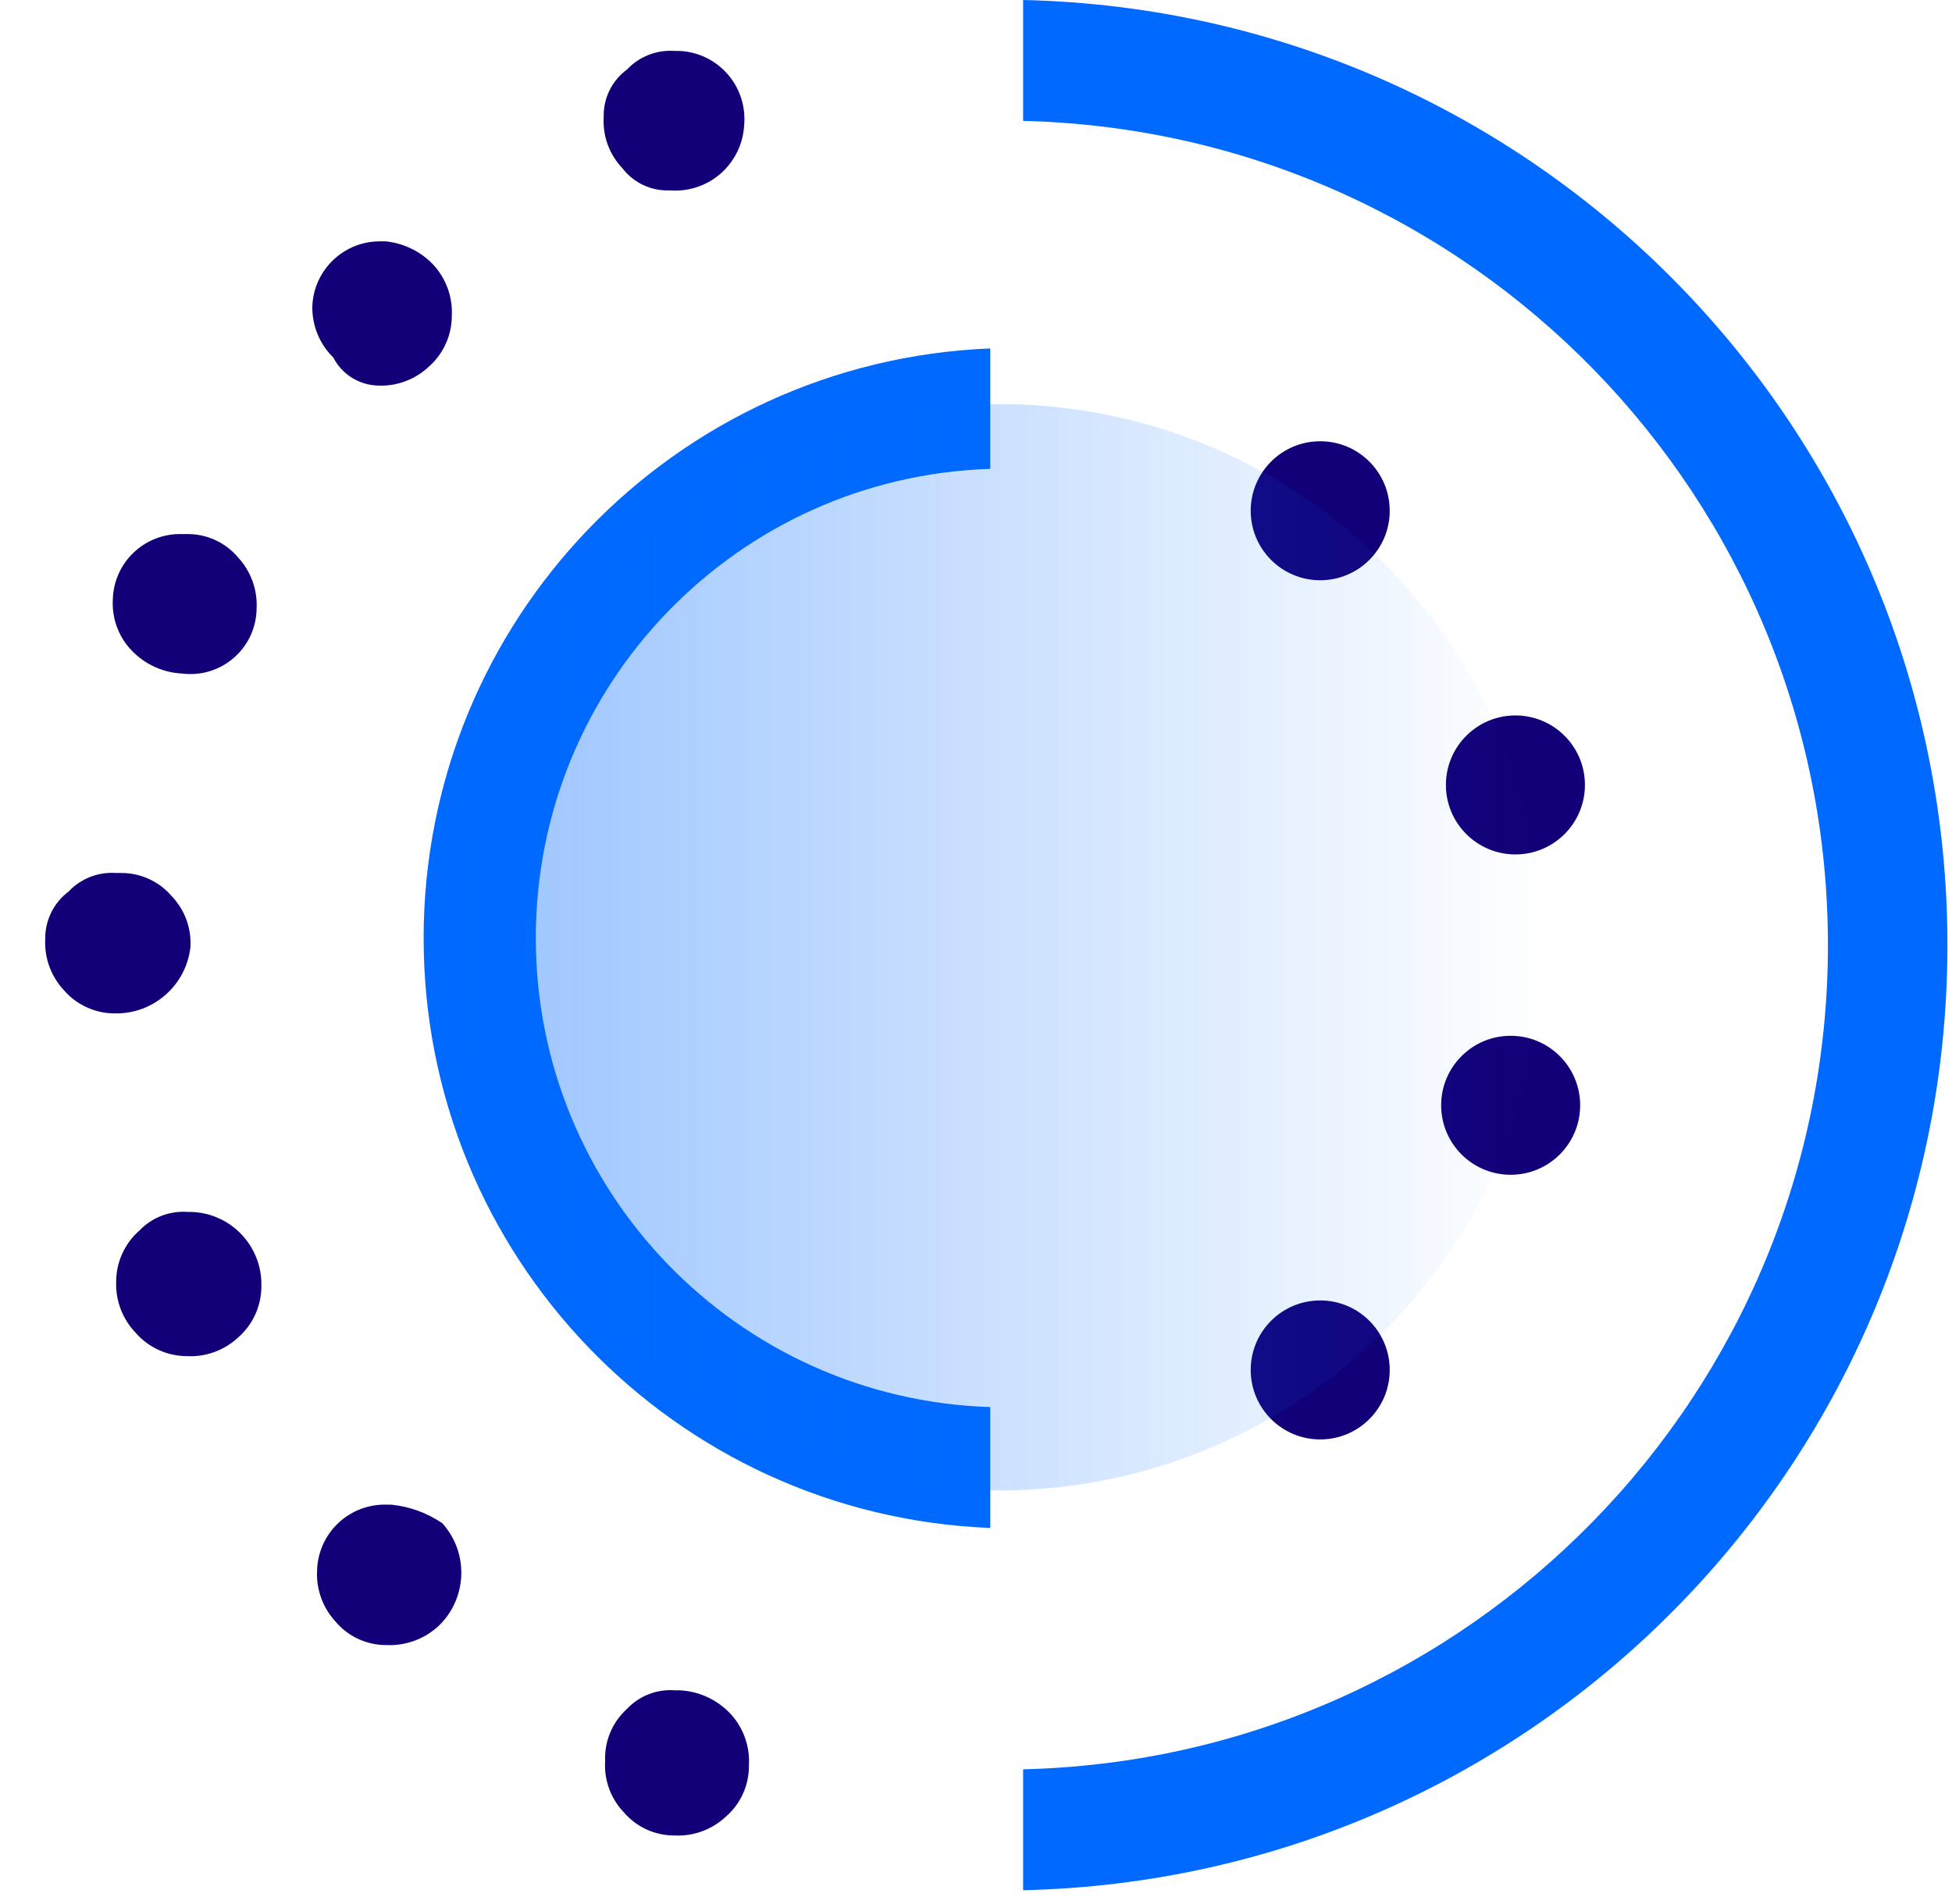
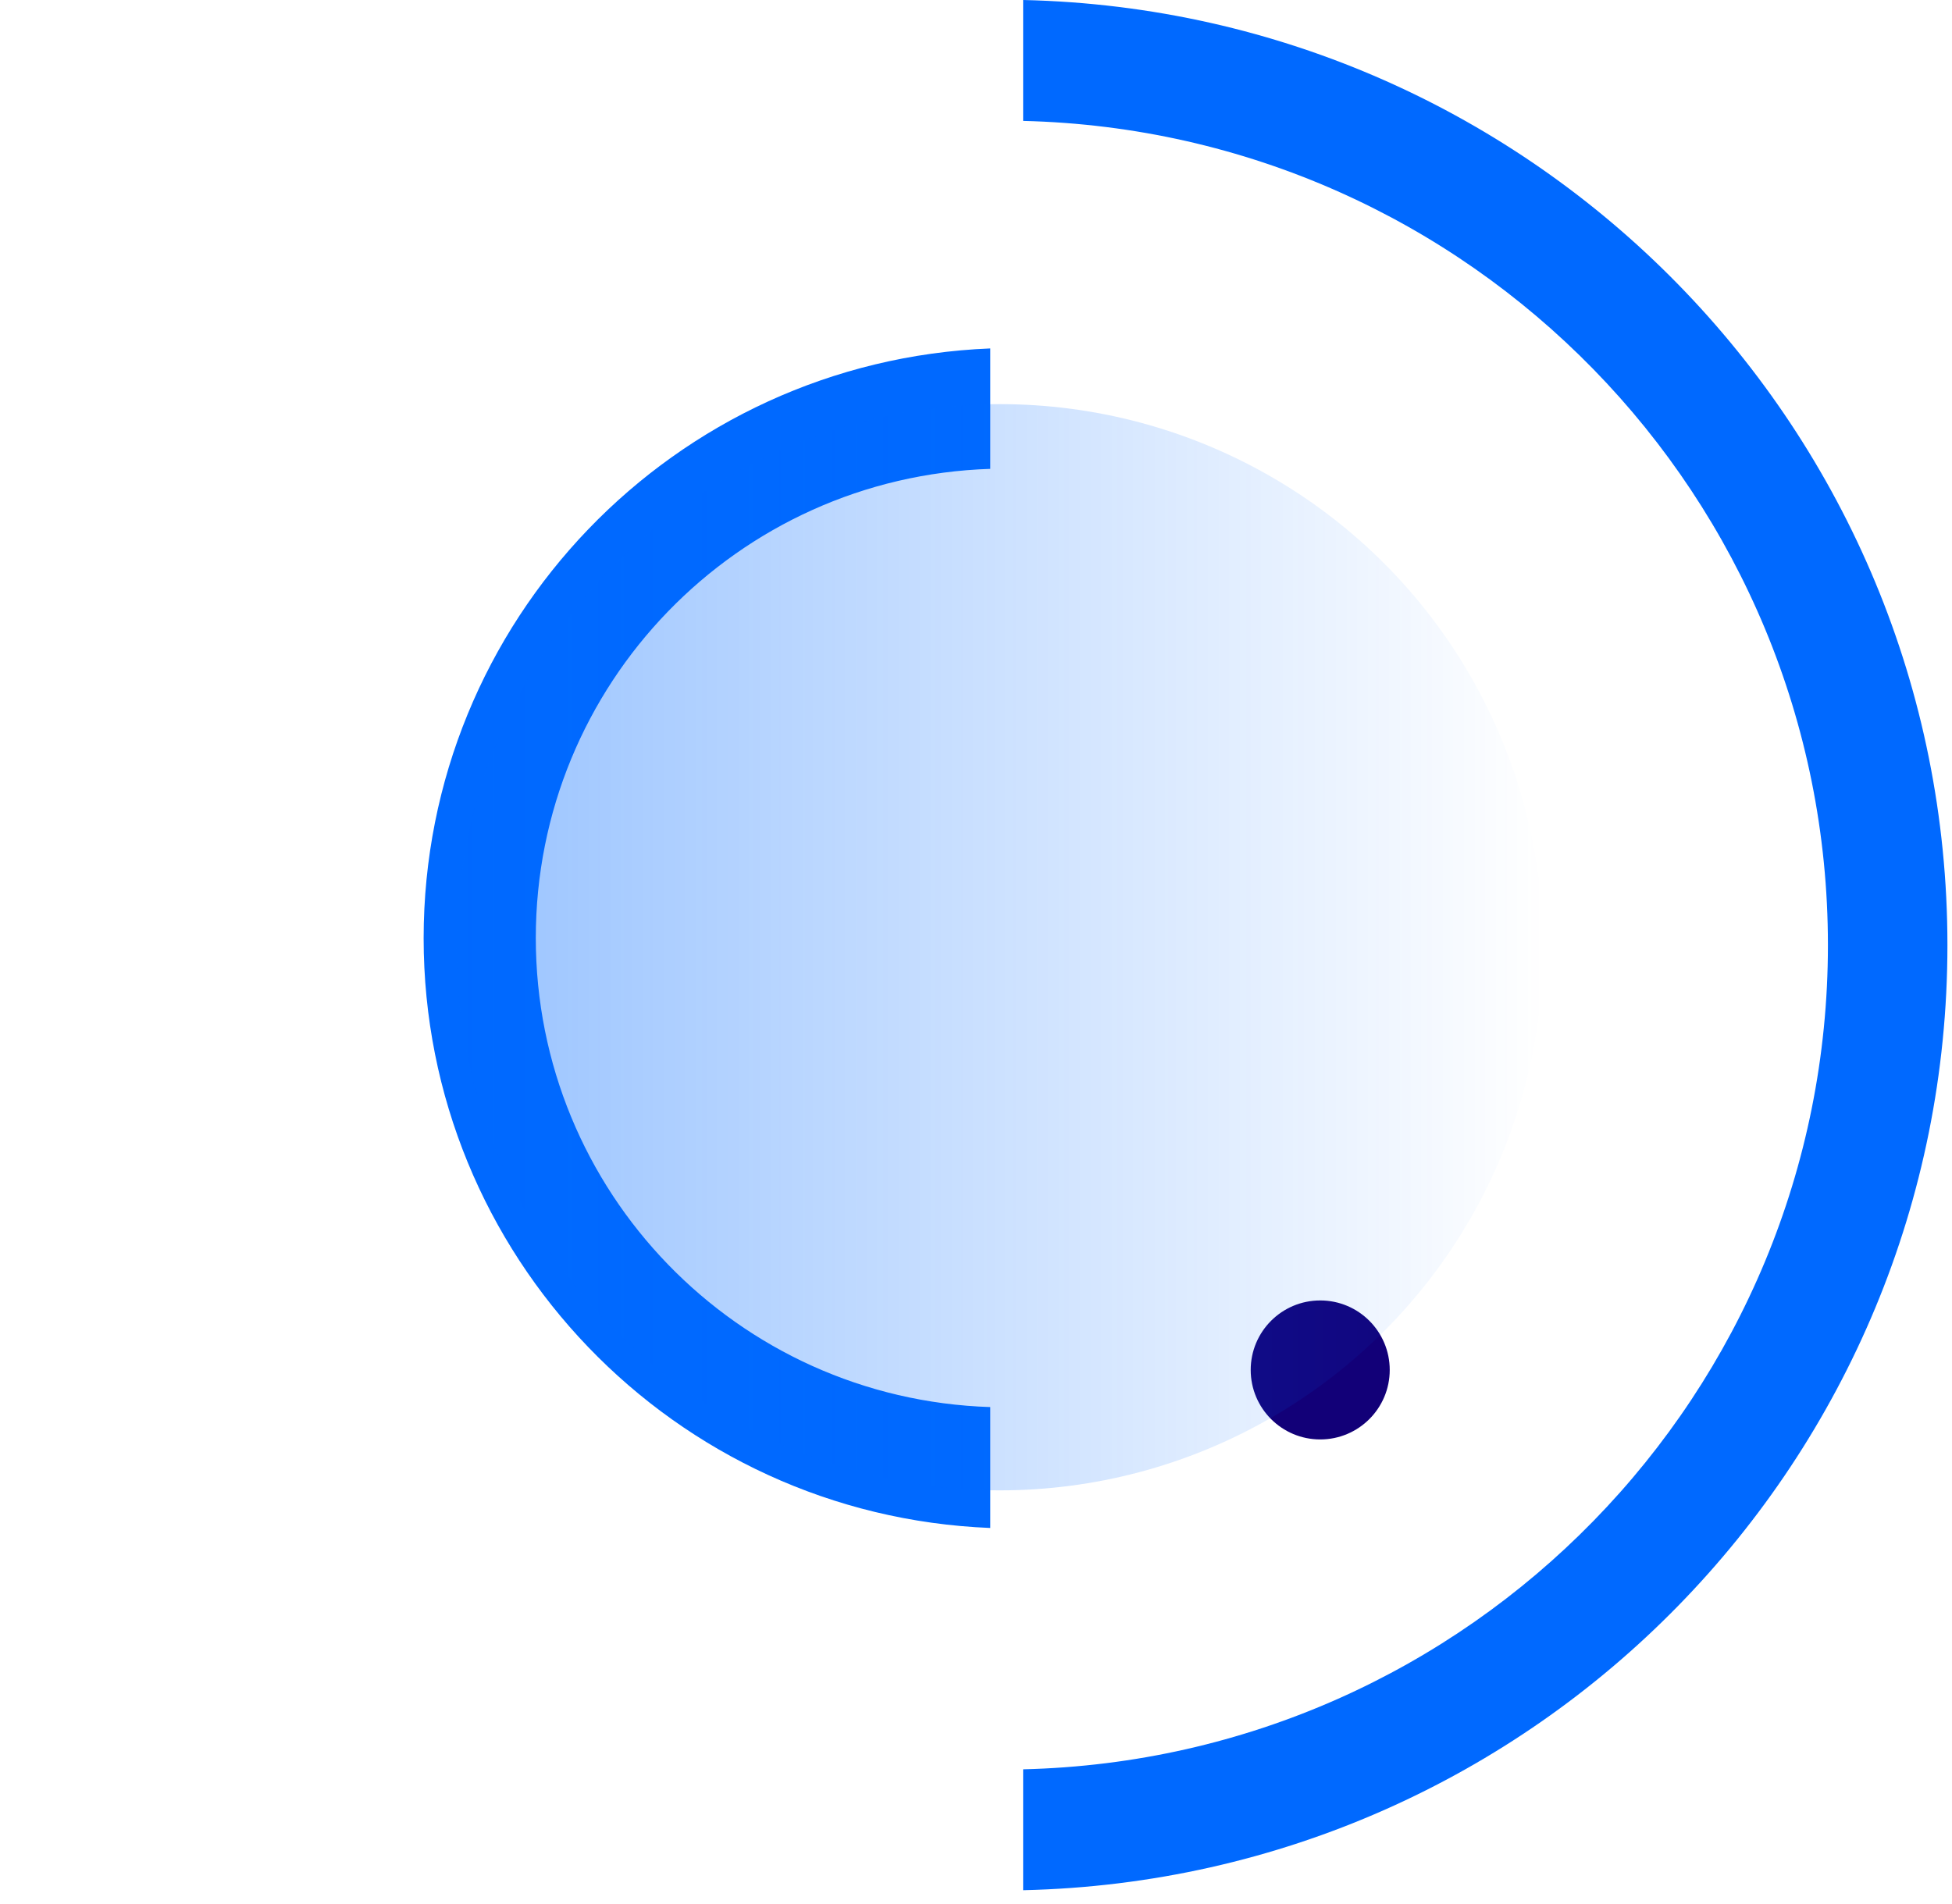
<svg xmlns="http://www.w3.org/2000/svg" width="41px" height="40px" viewBox="0 0 41 40" version="1.1">
  <title>spacesicon</title>
  <desc>Created with Sketch.</desc>
  <defs>
    <linearGradient x1="0%" y1="50%" x2="100%" y2="50%" id="linearGradient-1">
      <stop stop-color="#0069FF" stop-opacity="0.4" offset="0%" />
      <stop stop-color="#0069FF" stop-opacity="0" offset="100%" />
    </linearGradient>
  </defs>
  <g id="Page-1" stroke="none" stroke-width="1" fill="none" fill-rule="evenodd">
    <g id="spacesicon" fill-rule="nonzero">
-       <path d="M7.93,8.1 C8.325,8.12 8.71,7.978 9,7.71 C9.312,7.438 9.491,7.044 9.49,6.63 C9.509,6.235 9.368,5.85 9.1,5.56 C8.836,5.283 8.481,5.109 8.1,5.07 L8,5.07 C7.227,5.059 6.587,5.668 6.56,6.44 C6.554,6.842 6.713,7.228 7,7.51 C7.18,7.86 7.536,8.086 7.93,8.1 L7.93,8.1 Z M3.83,14.15 C4.224,14.199 4.619,14.077 4.917,13.815 C5.215,13.553 5.387,13.177 5.39,12.78 C5.409,12.385 5.268,12 5,11.71 C4.734,11.395 4.342,11.215 3.93,11.22 L3.83,11.22 C3.454,11.207 3.089,11.344 2.815,11.601 C2.54,11.858 2.38,12.214 2.37,12.59 C2.346,12.985 2.487,13.373 2.76,13.66 C3.04,13.956 3.423,14.132 3.83,14.15 L3.83,14.15 Z M4,19.9 C4.024,19.505 3.883,19.117 3.61,18.83 C3.343,18.516 2.952,18.337 2.54,18.34 L2.44,18.34 C2.065,18.313 1.698,18.456 1.44,18.73 C1.126,18.966 0.944,19.338 0.95,19.73 C0.93,20.125 1.072,20.51 1.34,20.8 C1.608,21.111 1.999,21.29 2.41,21.29 C3.219,21.306 3.907,20.704 4,19.9 L4,19.9 Z M4,25.46 L3.93,25.46 C3.555,25.436 3.189,25.579 2.93,25.85 C2.618,26.122 2.439,26.516 2.44,26.93 C2.426,27.327 2.574,27.713 2.85,28 C3.122,28.312 3.516,28.49 3.93,28.49 C4.325,28.51 4.71,28.368 5,28.1 C5.317,27.823 5.497,27.421 5.49,27 C5.501,26.164 4.836,25.476 4,25.46 Z M8.22,31.61 L8.12,31.61 C7.742,31.599 7.375,31.74 7.101,32.001 C6.826,32.262 6.668,32.622 6.66,33 C6.64,33.395 6.782,33.78 7.05,34.07 C7.317,34.384 7.708,34.563 8.12,34.56 C8.517,34.577 8.905,34.437 9.2,34.17 C9.816,33.592 9.856,32.627 9.29,32 C8.971,31.783 8.603,31.649 8.22,31.61 L8.22,31.61 Z M14.27,35.51 L14.17,35.51 C13.795,35.483 13.428,35.626 13.17,35.9 C12.86,36.18 12.692,36.583 12.71,37 C12.686,37.395 12.827,37.783 13.1,38.07 C13.367,38.384 13.758,38.563 14.17,38.56 C14.565,38.58 14.95,38.438 15.24,38.17 C15.555,37.9 15.735,37.505 15.73,37.09 C15.755,36.689 15.614,36.295 15.34,36 C15.06,35.704 14.677,35.528 14.27,35.51 L14.27,35.51 Z" id="Shape" fill="#120078" />
      <circle id="Oval" fill="#120078" cx="27.73" cy="28.78" r="1.46" />
-       <circle id="Oval" fill="#120078" cx="31.73" cy="23.22" r="1.46" />
-       <circle id="Oval" fill="#120078" cx="31.83" cy="16.49" r="1.46" />
-       <circle id="Oval" fill="#120078" cx="27.73" cy="10.73" r="1.46" />
-       <path d="M14.07,4 C14.46,4.03 14.845,3.902 15.139,3.644 C15.432,3.386 15.61,3.02 15.63,2.63 C15.666,2.241 15.541,1.854 15.284,1.559 C15.027,1.264 14.661,1.087 14.27,1.07 L14.17,1.07 C13.795,1.043 13.428,1.186 13.17,1.46 C12.853,1.693 12.669,2.066 12.68,2.46 C12.656,2.855 12.797,3.243 13.07,3.53 C13.306,3.841 13.68,4.017 14.07,4 L14.07,4 Z" id="Path" fill="#120078" />
      <path d="M20.8,32.1 L20.8,29.56 C15.479,29.39 11.254,25.028 11.254,19.705 C11.254,14.382 15.479,10.02 20.8,9.85 L20.8,7.32 C14.15,7.587 8.898,13.055 8.898,19.71 C8.898,26.365 14.15,31.833 20.8,32.1 Z M21.49,0 L21.49,2.54 C30.89,2.766 38.394,10.452 38.394,19.855 C38.394,29.258 30.891,36.945 21.49,37.17 L21.49,39.71 C32.282,39.468 40.904,30.65 40.904,19.855 C40.904,9.06 32.282,0.242 21.49,0 Z" id="Shape" fill="#0069FF" />
      <circle id="Oval" fill="url(#linearGradient-1)" cx="21" cy="19.9" r="11.41" />
    </g>
  </g>
</svg>